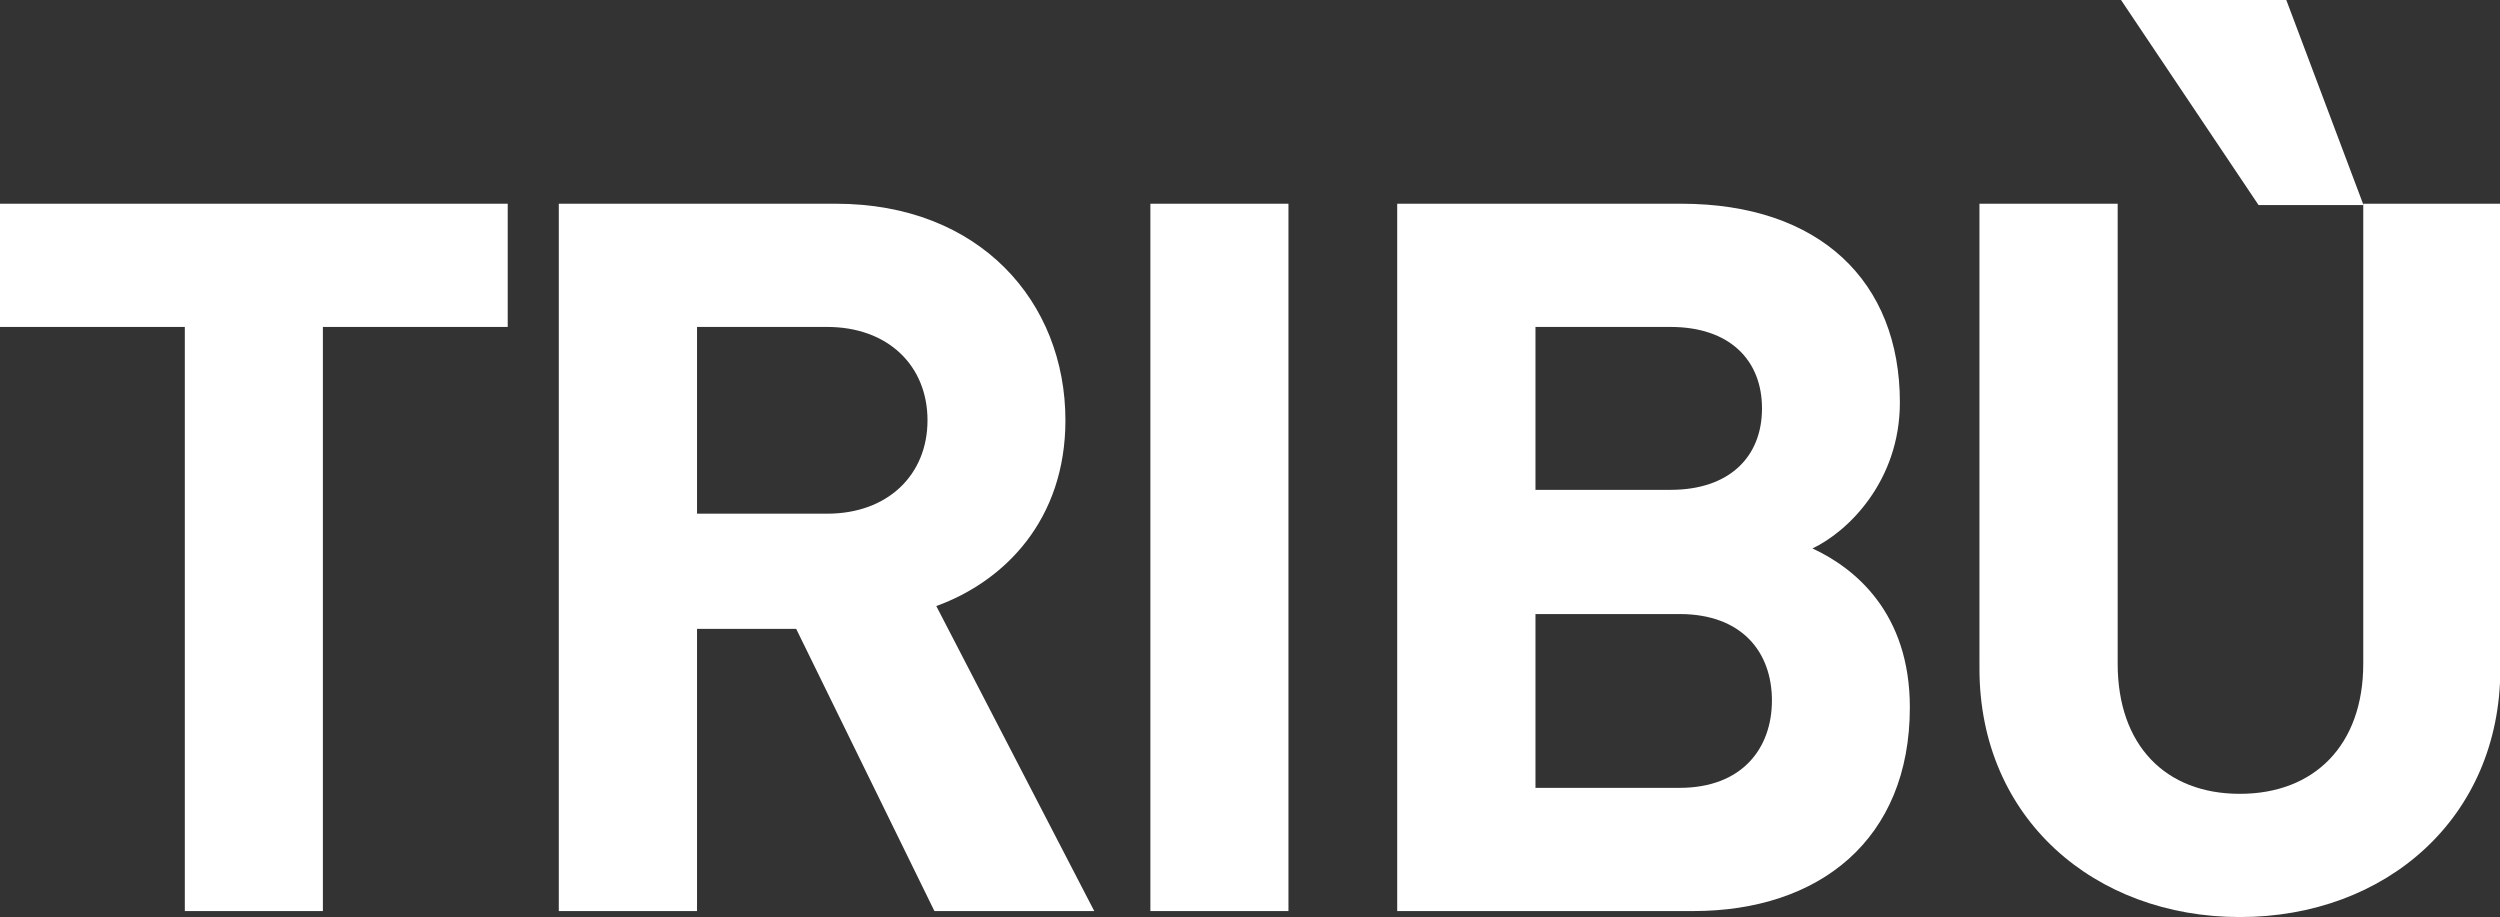
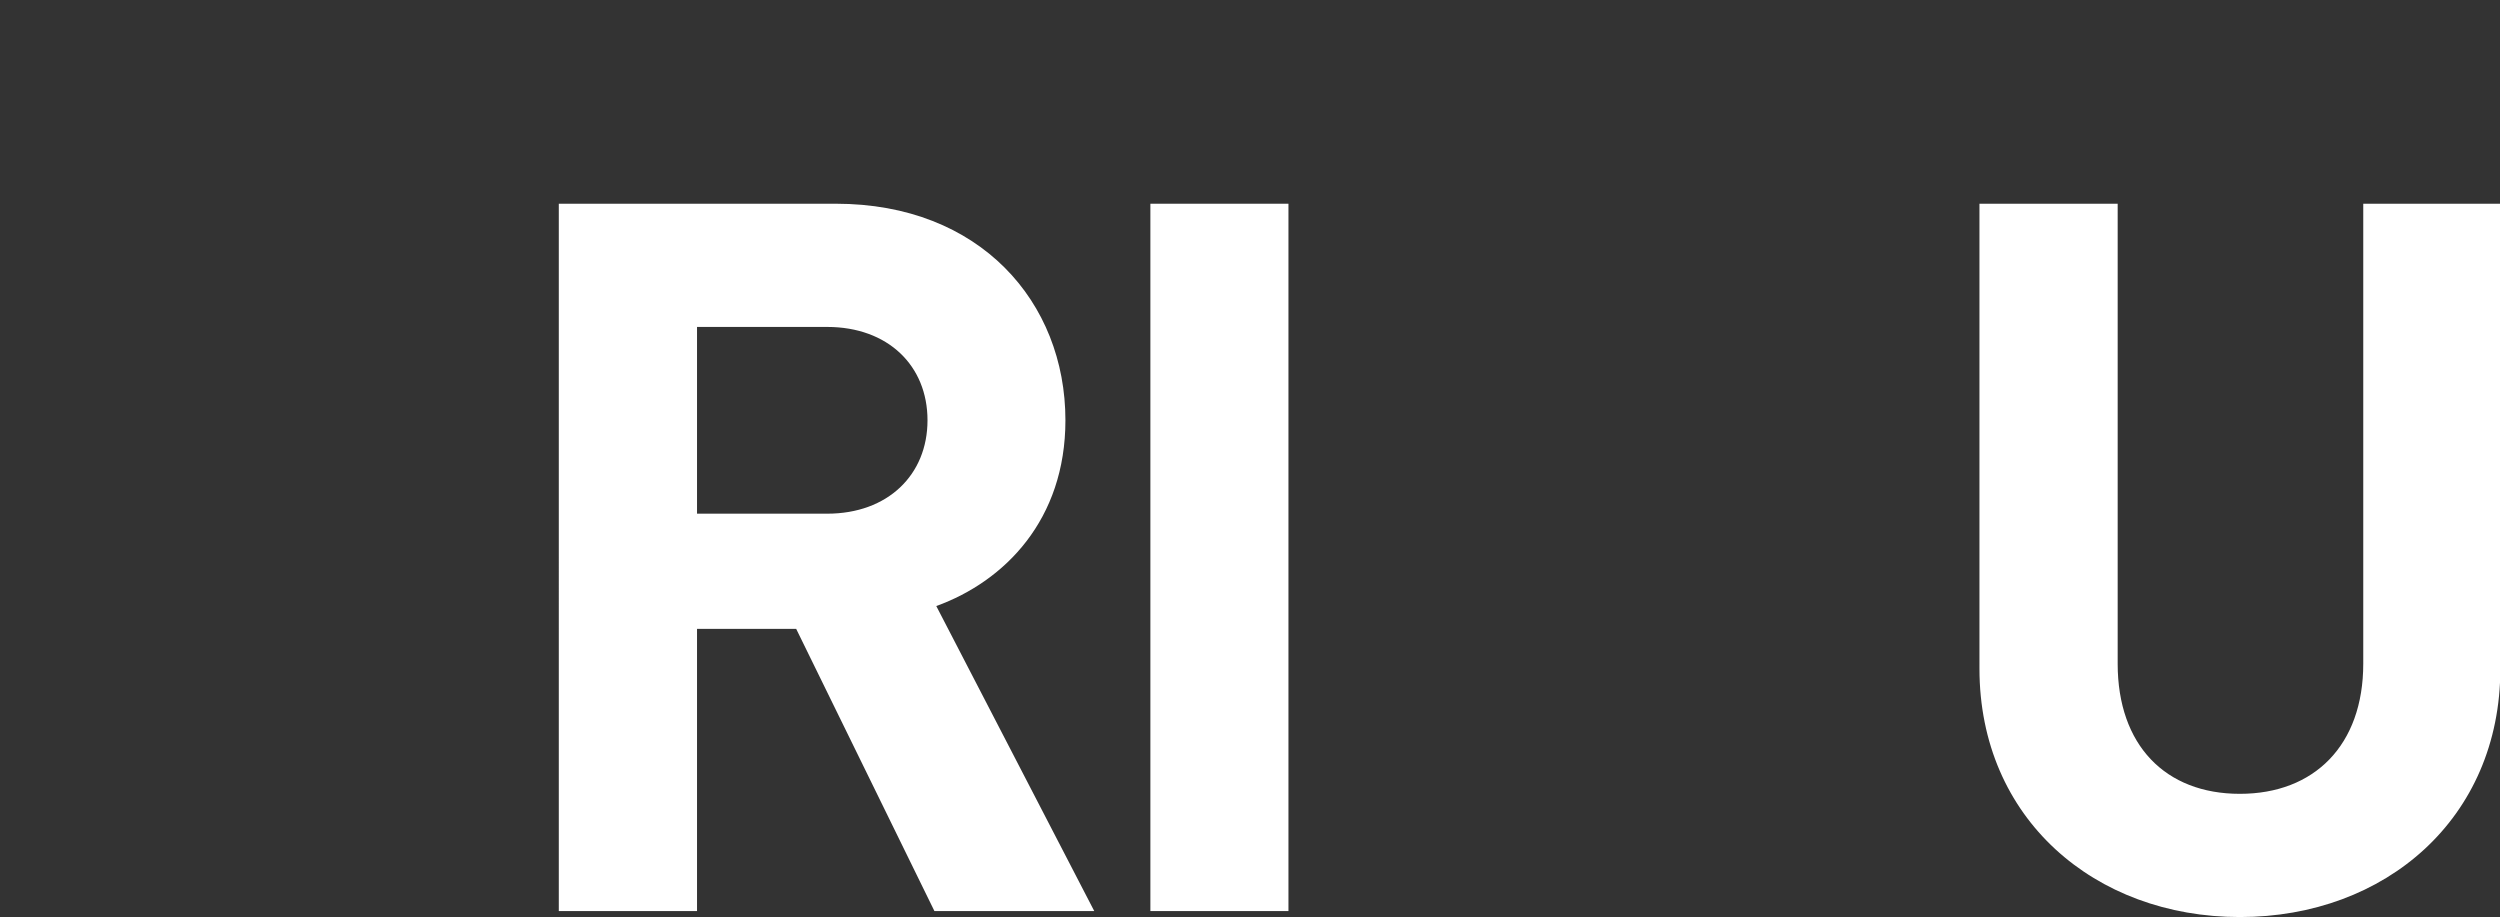
<svg xmlns="http://www.w3.org/2000/svg" id="Ebene_1" data-name="Ebene 1" viewBox="0 0 506.44 185.77">
  <rect x="0" y="0" width="506.44" height="185.77" fill="#333333" stroke="none" />
  <defs>
    <style>.cls-1{fill:#fff;}</style>
  </defs>
-   <polyline class="cls-1" points="65.41 66.23 65.41 184.56 37.44 184.56 37.44 66.23 0 66.23 0 41.27 102.85 41.27 102.85 66.23 65.41 66.23" />
  <rect class="cls-1" x="233.04" y="41.27" width="27.97" height="143.29" />
  <path class="cls-1" d="M201.84,91.36H175.48v37.83h26.36c12.28,0,20.33-7.86,20.33-18.92s-8-18.91-20.33-18.91m21.73,118.33-28-57.16H175.48v57.16h-28V66.4h56.14c29.18,0,46.49,19.92,46.49,43.87,0,20.12-12.27,32.6-26.16,37.63l32,61.79Z" transform="translate(-34.28 -25.13)" />
-   <path class="cls-1" d="M374.51,149.52H345.33v35.21h29.18c12.68,0,18.72-8,18.72-17.71s-6-17.5-18.72-17.5M372.7,91.36H345.33v33H372.7c11.87,0,18.52-6.64,18.52-16.5s-6.65-16.5-18.52-16.5m4.62,118.33h-60V66.4h57.56c28,0,44.27,15.7,44.27,40.25,0,15.9-10.47,26.16-17.71,29.58,8.65,4,19.73,13.08,19.73,32.2,0,26.76-18.32,41.26-43.89,41.26" transform="translate(-34.28 -25.13)" />
  <path class="cls-1" d="M488,210.9c-29.38,0-52.73-19.94-52.73-50.32V66.4h28v93.18c0,16.5,9.66,26.36,24.75,26.36s25-9.86,25-26.36V66.4h27.77v94.18c0,30.38-23.34,50.32-52.72,50.32" transform="translate(-34.28 -25.13)" />
-   <polyline class="cls-1" points="457.53 41.54 429.67 0 463.15 0 478.79 41.54 457.53 41.54" />
</svg>